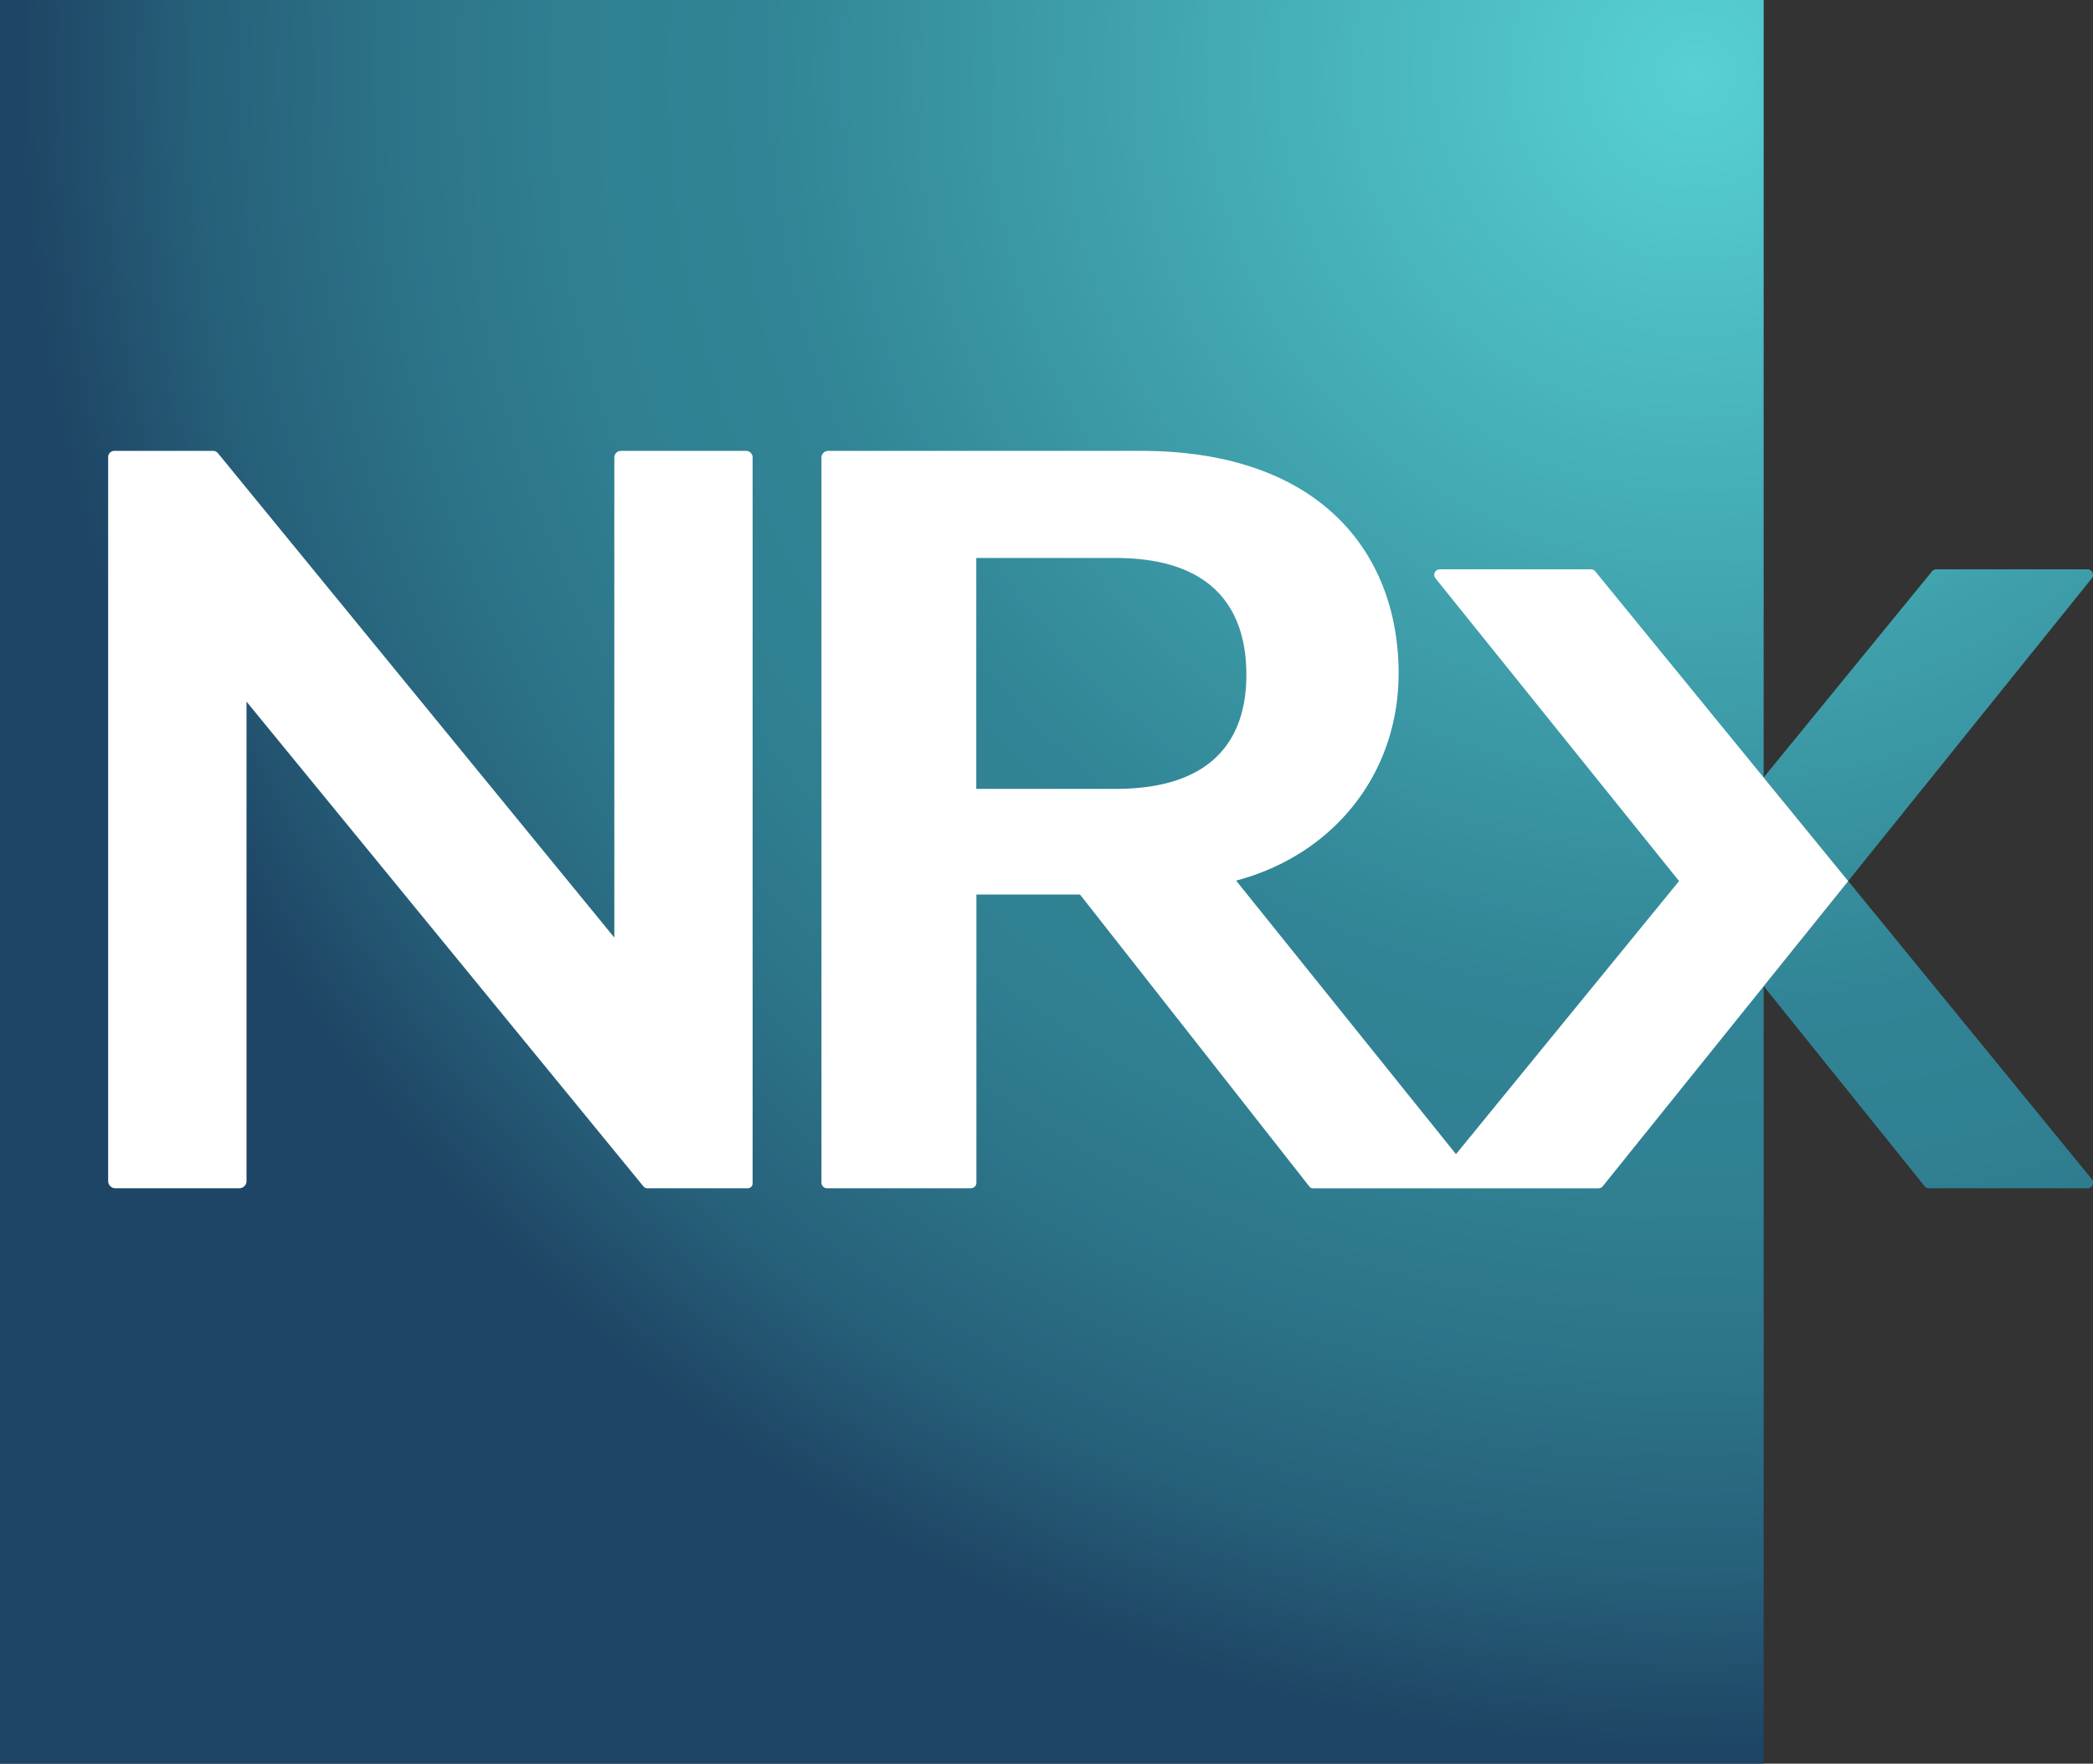
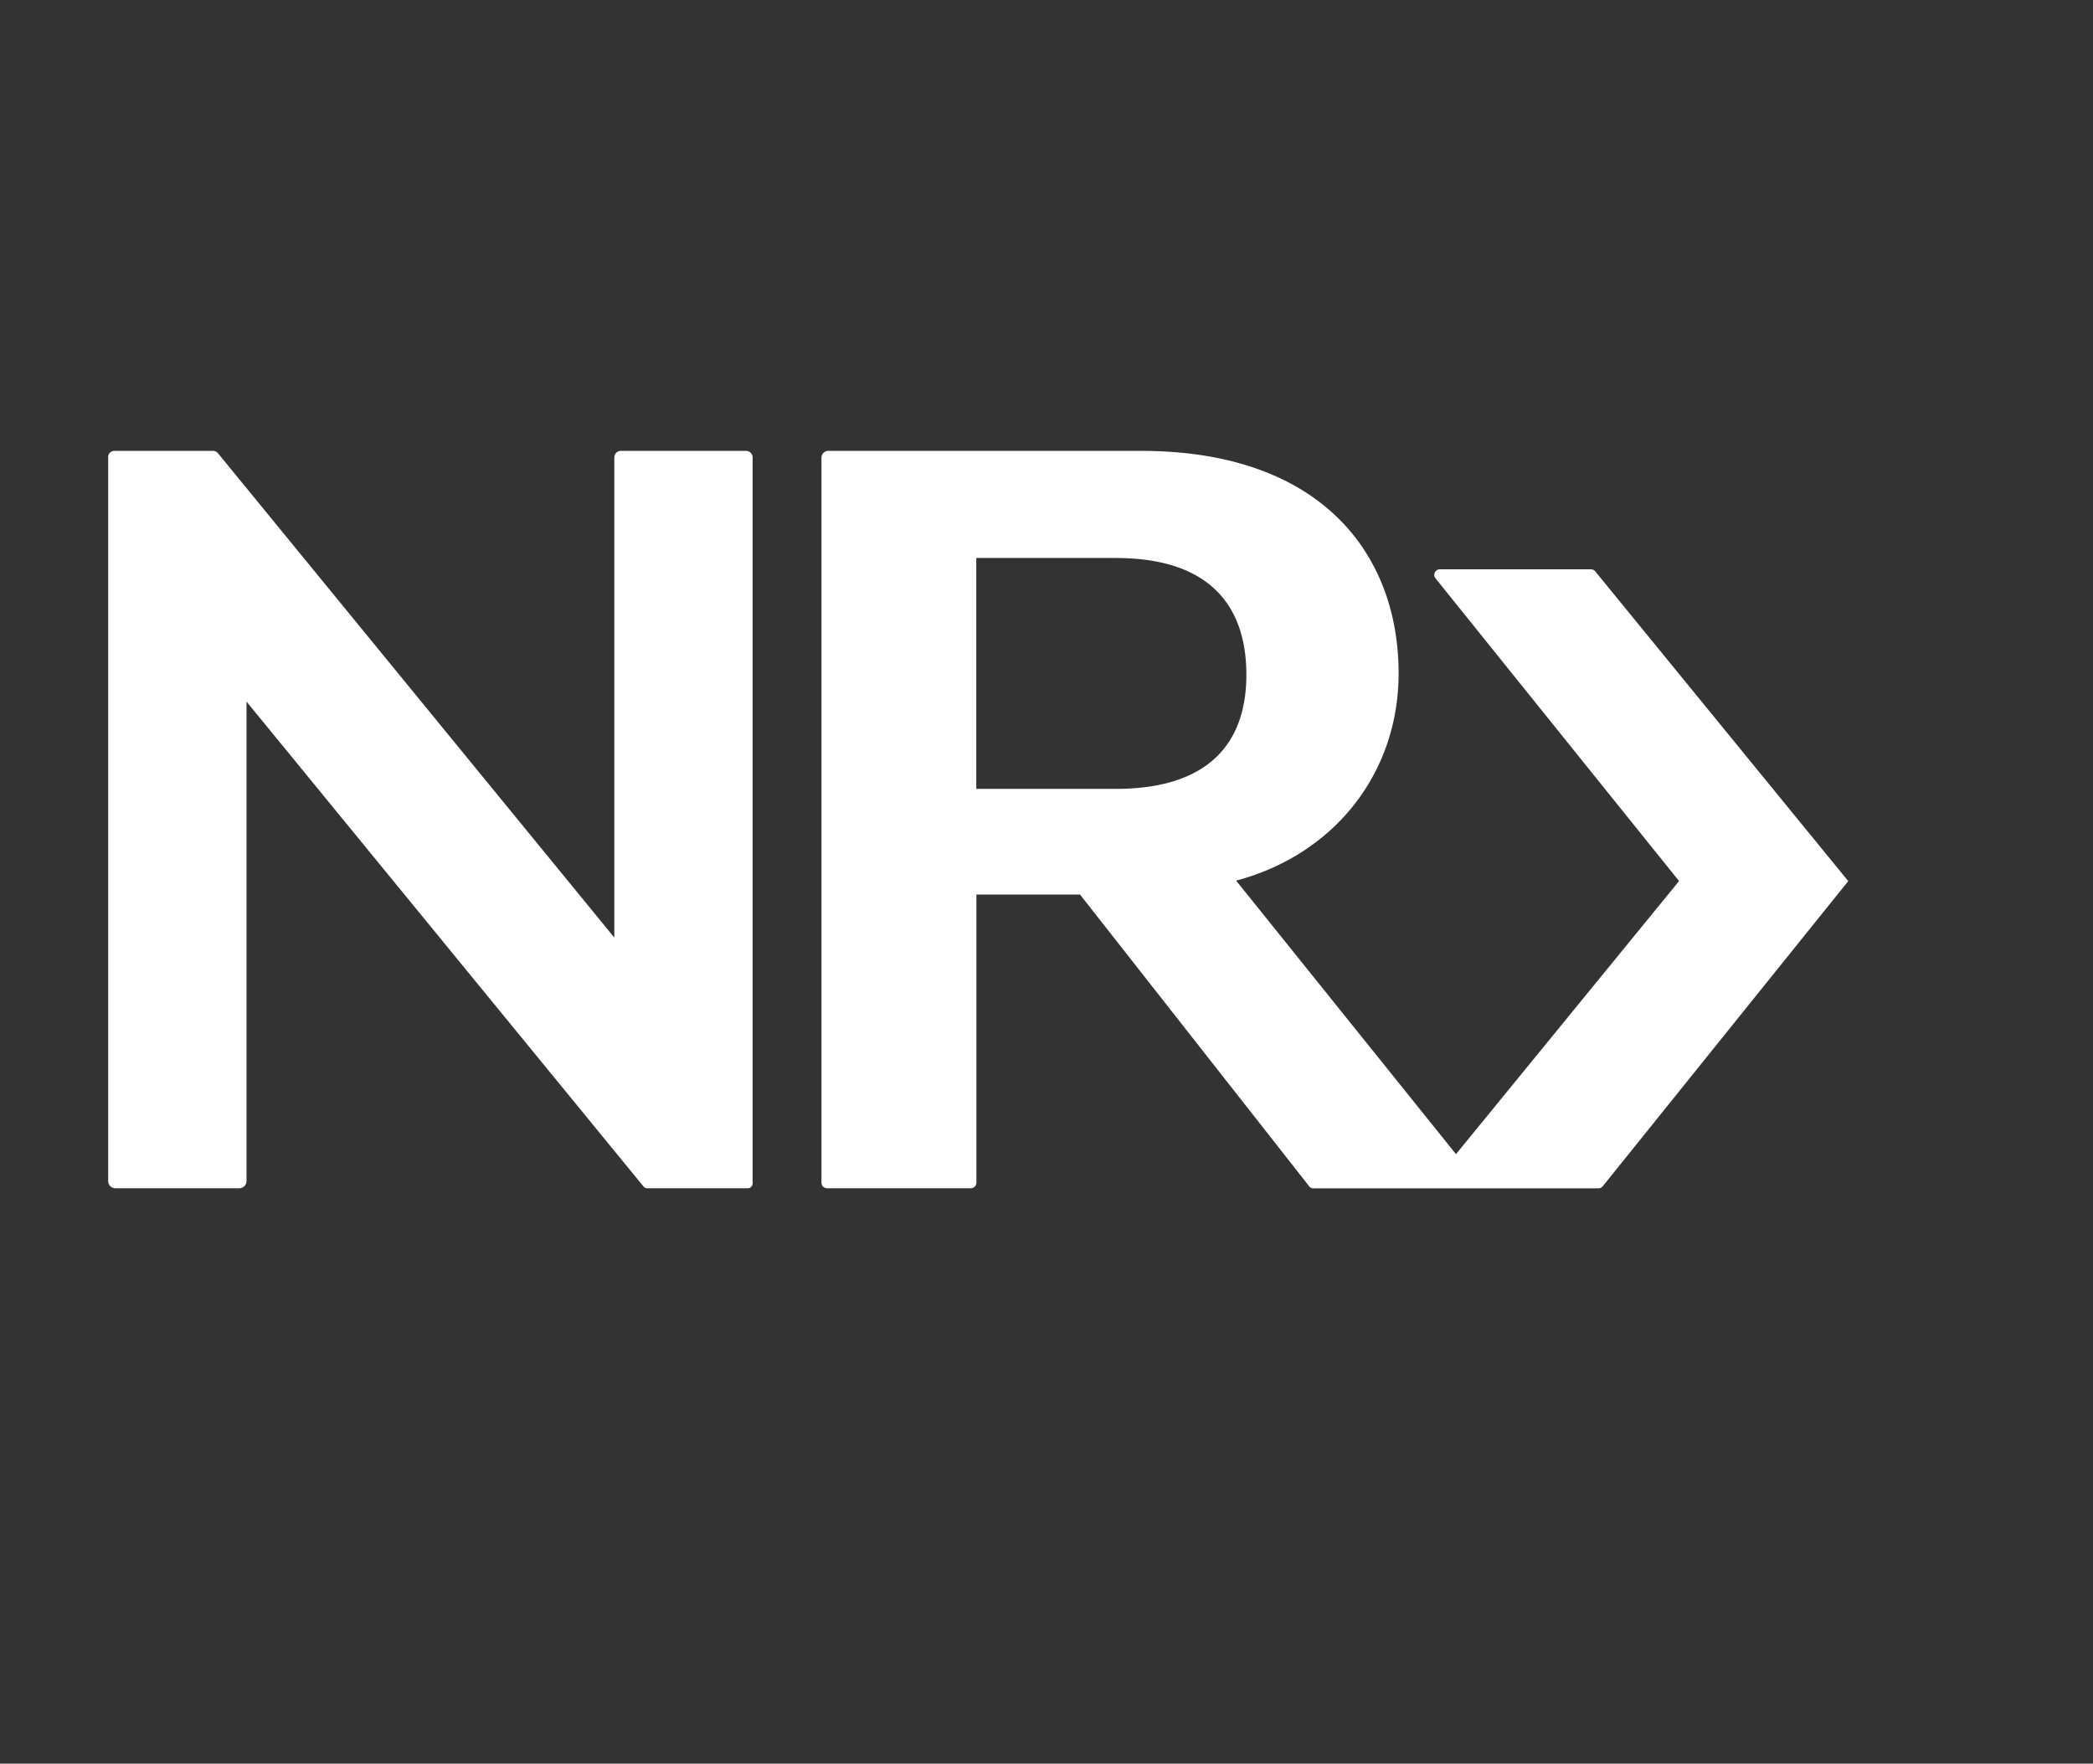
<svg xmlns="http://www.w3.org/2000/svg" viewBox="0 0 480.46 404.86">
  <rect x="0" y="0" width="480.46" height="404.86" fill="#333333" stroke="none" />
  <defs>
    <style>.cls-1{fill:url(#radial-gradient);}.cls-2{fill:#fff;}</style>
    <radialGradient id="radial-gradient" cx="445.78" cy="102.44" r="383.7" gradientUnits="userSpaceOnUse">
      <stop offset="0" stop-color="#57d1d3" />
      <stop offset="0.56" stop-color="#318495" />
      <stop offset="0.67" stop-color="#308092" />
      <stop offset="0.78" stop-color="#2c7388" />
      <stop offset="0.9" stop-color="#265f79" />
      <stop offset="1" stop-color="#1e4565" />
    </radialGradient>
  </defs>
  <g id="image">
-     <path class="cls-1" d="M461.42,490.43H56.56V85.57H461.42Zm19.41-202.61-19.41,24.12,36.95,45.93a1.27,1.27,0,0,0,1,.47h36.39a1.27,1.27,0,0,0,1-2.07Zm55.91-69.49a1.27,1.27,0,0,0-1-2.07H501.06a1.25,1.25,0,0,0-1,.47l-38.66,47.33,19.41,23.76Z" transform="translate(-56.56 -85.57)" />
    <path class="cls-2" d="M461.42,264.06l-38.66-47.33a1.25,1.25,0,0,0-1-.47H387.09a1.27,1.27,0,0,0-1,2.07L442,287.82l-51.21,62.69-50.47-62.79c22.59-6,37.3-24.73,37.3-47.58,0-27.37-17.78-51.07-59.14-51.07H246.69a1.56,1.56,0,0,0-1.56,1.56V357.05a1.29,1.29,0,0,0,1.29,1.29h33a1.28,1.28,0,0,0,1.28-1.29V290.91h23.78L357.18,358a1,1,0,0,0,.73.35h65.57a1.26,1.26,0,0,0,1-.47l36.95-45.93,19.41-24.12Zm-148.75,2.6h-32v-53h32c22.15,0,30,11.56,30,26.8C342.68,255.37,334.82,266.66,312.67,266.66Z" transform="translate(-56.56 -85.57)" />
    <path class="cls-2" d="M204.28,357.93l-91.13-111.3V356.68a1.66,1.66,0,0,1-1.66,1.66H83.05a1.66,1.66,0,0,1-1.66-1.66V190.48a1.41,1.41,0,0,1,1.41-1.41h22.69a1.41,1.41,0,0,1,1.09.52l91,111.2V190.58a1.51,1.51,0,0,1,1.5-1.51h28.75a1.51,1.51,0,0,1,1.5,1.51V357.22a1.12,1.12,0,0,1-1.11,1.12H205.14A1.1,1.1,0,0,1,204.28,357.93Z" transform="translate(-56.56 -85.57)" />
  </g>
</svg>